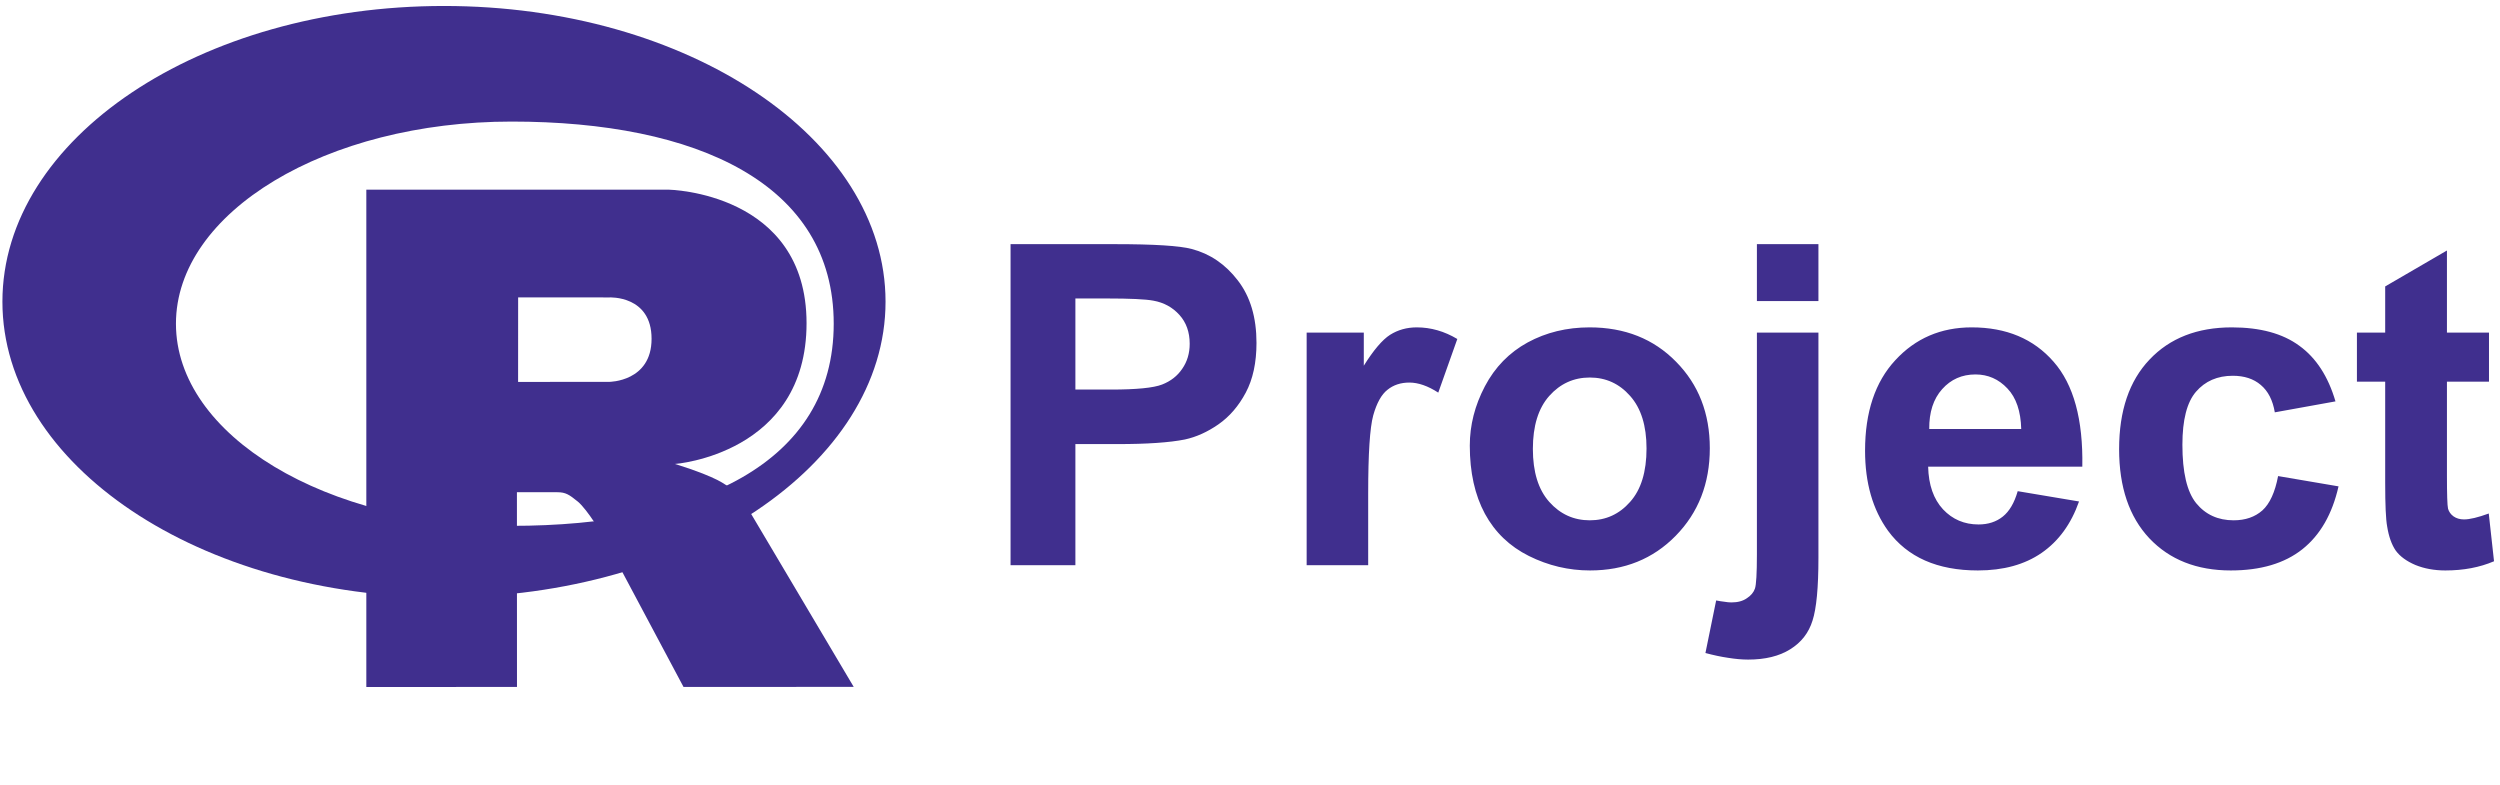
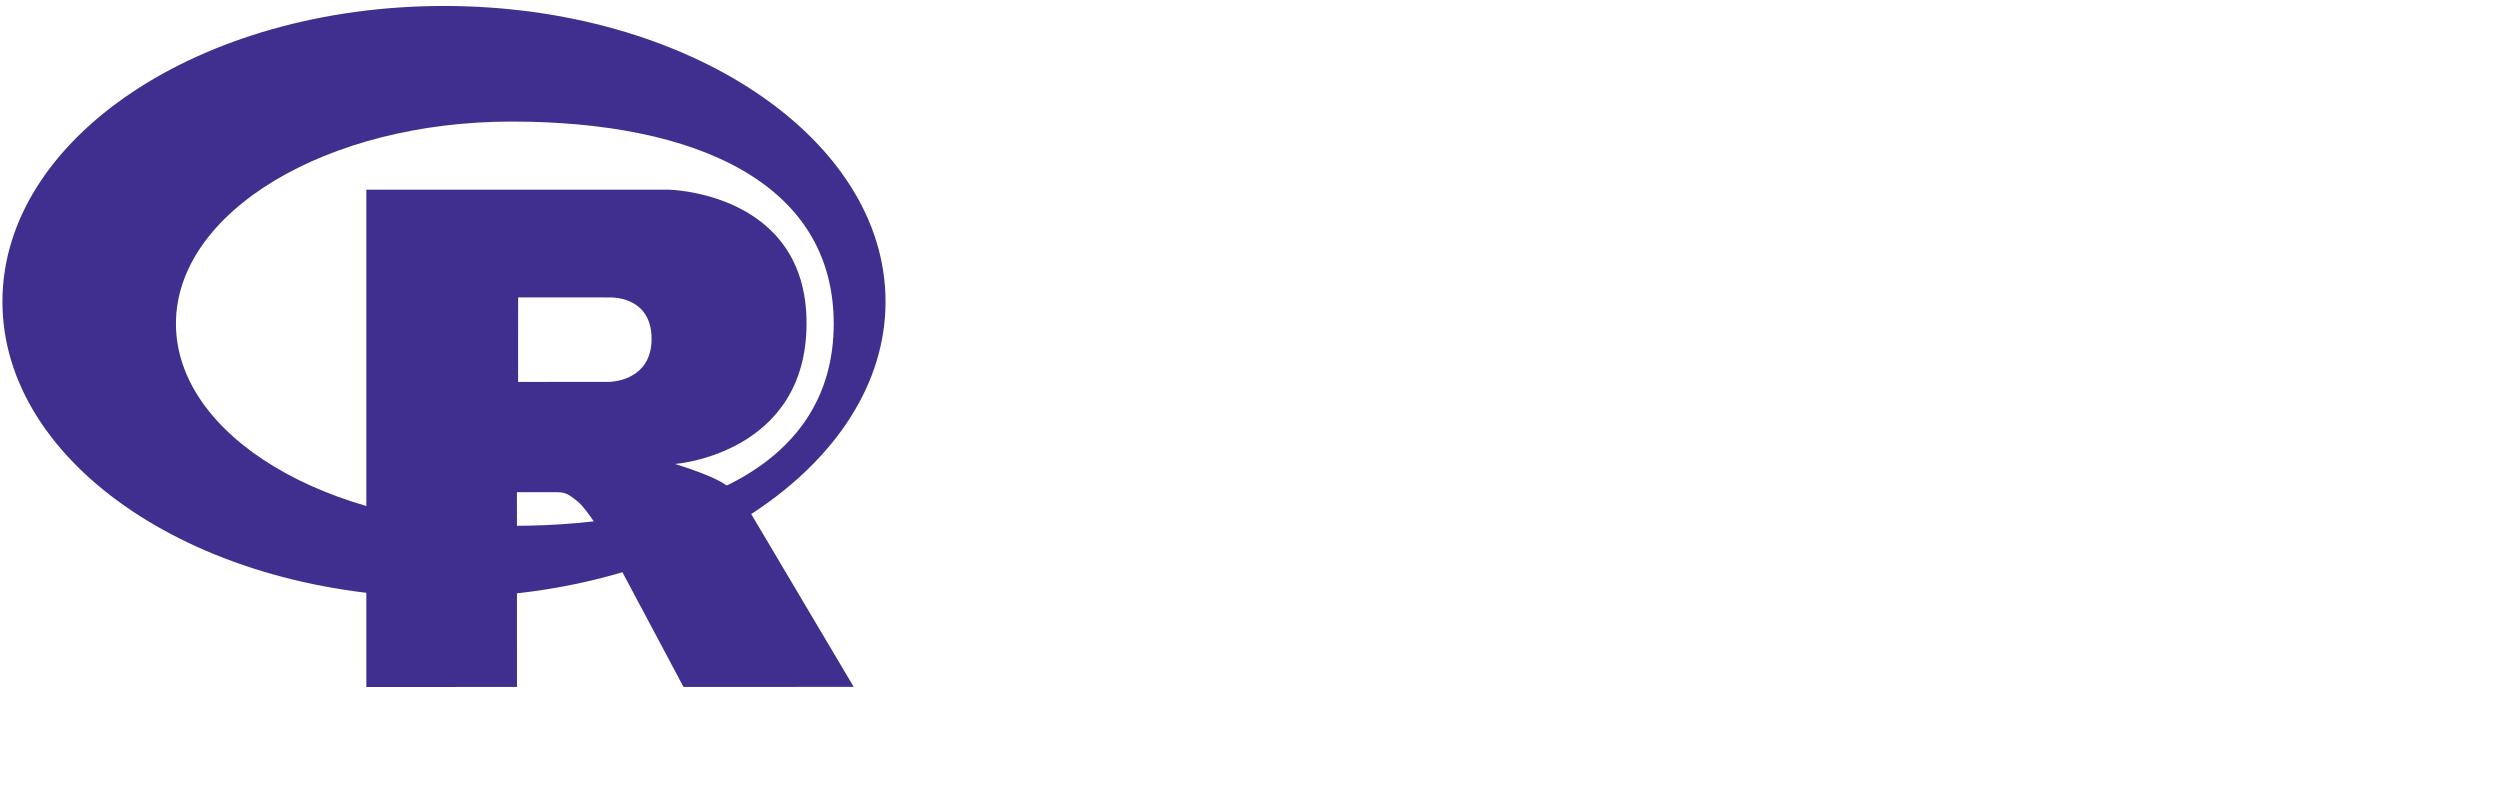
<svg xmlns="http://www.w3.org/2000/svg" width="121" height="38" viewBox="0 0 121 38" fill="none">
  <g clip-path="url(#clip0_6624_130182)">
    <path fill-rule="evenodd" clip-rule="evenodd" d="M21.489 28.912C9.686 28.912 0.117 22.505 0.117 14.6C0.117 6.696 9.686 0.289 21.489 0.289C33.291 0.289 42.86 6.696 42.86 14.6C42.86 22.505 33.291 28.912 21.489 28.912ZM24.761 5.884C15.789 5.884 8.516 10.264 8.516 15.668C8.516 21.072 15.789 25.451 24.761 25.451C33.732 25.451 40.352 22.456 40.352 15.668C40.352 8.882 33.73 5.884 24.761 5.884Z" fill="#402F8E" />
    <path fill-rule="evenodd" clip-rule="evenodd" d="M32.666 22.456C32.666 22.456 33.959 22.846 34.712 23.227C34.972 23.359 35.424 23.623 35.749 23.97C36.069 24.308 36.222 24.65 36.222 24.65L41.32 33.245L33.082 33.248L29.23 26.015C29.23 26.015 28.442 24.66 27.955 24.268C27.549 23.94 27.377 23.824 26.977 23.824H25.019L25.022 33.248L17.73 33.251V9.18H32.37C32.37 9.18 39.037 9.301 39.037 15.643C39.037 21.985 32.663 22.459 32.666 22.456ZM29.493 14.396L25.078 14.393L25.076 18.485L29.49 18.482C29.49 18.482 31.536 18.477 31.536 16.401C31.539 14.285 29.493 14.396 29.493 14.396Z" fill="#402F8E" />
-     <path d="M48.911 27.355V11.817H53.946C55.854 11.817 57.097 11.895 57.677 12.05C58.567 12.283 59.313 12.792 59.913 13.576C60.514 14.354 60.814 15.361 60.814 16.597C60.814 17.551 60.641 18.353 60.295 19.003C59.949 19.653 59.507 20.166 58.97 20.54C58.44 20.908 57.9 21.151 57.348 21.271C56.599 21.42 55.515 21.494 54.094 21.494H52.049V27.355H48.911ZM52.049 14.446V18.855H53.766C55.002 18.855 55.829 18.774 56.246 18.611C56.663 18.449 56.988 18.194 57.221 17.848C57.461 17.502 57.581 17.099 57.581 16.64C57.581 16.074 57.415 15.608 57.083 15.241C56.751 14.873 56.331 14.643 55.822 14.552C55.447 14.481 54.695 14.446 53.564 14.446H52.049ZM66.22 27.355H63.242V16.099H66.008V17.7C66.481 16.944 66.905 16.445 67.28 16.205C67.661 15.965 68.092 15.845 68.573 15.845C69.251 15.845 69.905 16.032 70.534 16.407L69.612 19.003C69.11 18.678 68.644 18.516 68.213 18.516C67.796 18.516 67.442 18.632 67.153 18.866C66.863 19.092 66.633 19.505 66.464 20.106C66.301 20.706 66.22 21.964 66.22 23.879V27.355ZM71.138 21.568C71.138 20.579 71.382 19.622 71.869 18.696C72.357 17.77 73.046 17.064 73.936 16.576C74.834 16.088 75.833 15.845 76.936 15.845C78.639 15.845 80.034 16.399 81.122 17.509C82.211 18.611 82.755 20.007 82.755 21.695C82.755 23.398 82.204 24.812 81.101 25.935C80.006 27.052 78.624 27.61 76.957 27.61C75.925 27.61 74.939 27.377 74 26.91C73.067 26.444 72.357 25.762 71.869 24.865C71.382 23.96 71.138 22.861 71.138 21.568ZM74.191 21.727C74.191 22.844 74.456 23.699 74.985 24.292C75.515 24.886 76.169 25.183 76.946 25.183C77.724 25.183 78.374 24.886 78.897 24.292C79.427 23.699 79.692 22.837 79.692 21.706C79.692 20.604 79.427 19.756 78.897 19.162C78.374 18.569 77.724 18.272 76.946 18.272C76.169 18.272 75.515 18.569 74.985 19.162C74.456 19.756 74.191 20.611 74.191 21.727ZM85.034 14.573V11.817H88.012V14.573H85.034ZM88.012 16.099V27.006C88.012 28.44 87.916 29.451 87.726 30.037C87.542 30.631 87.182 31.093 86.645 31.426C86.115 31.758 85.436 31.924 84.609 31.924C84.313 31.924 83.991 31.895 83.645 31.839C83.306 31.79 82.938 31.712 82.543 31.606L83.062 29.062C83.203 29.09 83.338 29.111 83.465 29.125C83.585 29.147 83.698 29.157 83.804 29.157C84.108 29.157 84.355 29.09 84.546 28.956C84.744 28.829 84.874 28.673 84.938 28.49C85.002 28.306 85.034 27.755 85.034 26.836V16.099H88.012ZM97.657 23.773L100.625 24.271C100.243 25.359 99.639 26.19 98.812 26.762C97.993 27.327 96.965 27.61 95.728 27.61C93.771 27.61 92.322 26.97 91.382 25.691C90.641 24.667 90.269 23.374 90.269 21.812C90.269 19.947 90.757 18.487 91.732 17.435C92.707 16.375 93.94 15.845 95.431 15.845C97.106 15.845 98.427 16.399 99.395 17.509C100.364 18.611 100.826 20.303 100.784 22.586H93.322C93.343 23.469 93.584 24.158 94.043 24.653C94.502 25.14 95.075 25.384 95.76 25.384C96.226 25.384 96.618 25.257 96.936 25.002C97.254 24.748 97.495 24.338 97.657 23.773ZM97.827 20.763C97.806 19.901 97.583 19.247 97.159 18.802C96.735 18.35 96.219 18.123 95.612 18.123C94.961 18.123 94.424 18.36 94.001 18.834C93.576 19.307 93.368 19.95 93.375 20.763H97.827ZM113.037 19.427L110.101 19.957C110.002 19.371 109.776 18.929 109.422 18.632C109.076 18.335 108.624 18.187 108.066 18.187C107.324 18.187 106.73 18.445 106.285 18.961C105.847 19.47 105.628 20.325 105.628 21.526C105.628 22.861 105.85 23.805 106.296 24.356C106.748 24.907 107.352 25.183 108.108 25.183C108.673 25.183 109.136 25.024 109.497 24.706C109.857 24.381 110.111 23.826 110.26 23.042L113.185 23.54C112.881 24.882 112.298 25.896 111.436 26.582C110.574 27.267 109.419 27.61 107.97 27.61C106.324 27.61 105.01 27.09 104.027 26.052C103.052 25.013 102.565 23.575 102.565 21.738C102.565 19.88 103.056 18.434 104.038 17.403C105.02 16.364 106.349 15.845 108.023 15.845C109.394 15.845 110.482 16.142 111.288 16.735C112.1 17.322 112.683 18.219 113.037 19.427ZM120.467 16.099V18.473H118.432V23.01C118.432 23.928 118.449 24.465 118.485 24.621C118.527 24.769 118.615 24.893 118.75 24.992C118.891 25.091 119.061 25.14 119.258 25.14C119.534 25.14 119.933 25.045 120.456 24.854L120.711 27.165C120.018 27.462 119.234 27.61 118.357 27.61C117.82 27.61 117.336 27.521 116.905 27.345C116.474 27.161 116.156 26.928 115.951 26.645C115.754 26.356 115.616 25.967 115.538 25.479C115.474 25.133 115.443 24.434 115.443 23.381V18.473H114.075V16.099H115.443V13.863L118.432 12.124V16.099H120.467Z" fill="#402F8E" />
  </g>
  <defs>
    <clipPath id="clip0_6624_130182">
      <rect width="120.809" height="36.952" fill="white" transform="translate(0.119 0.289)" />
    </clipPath>
  </defs>
</svg>